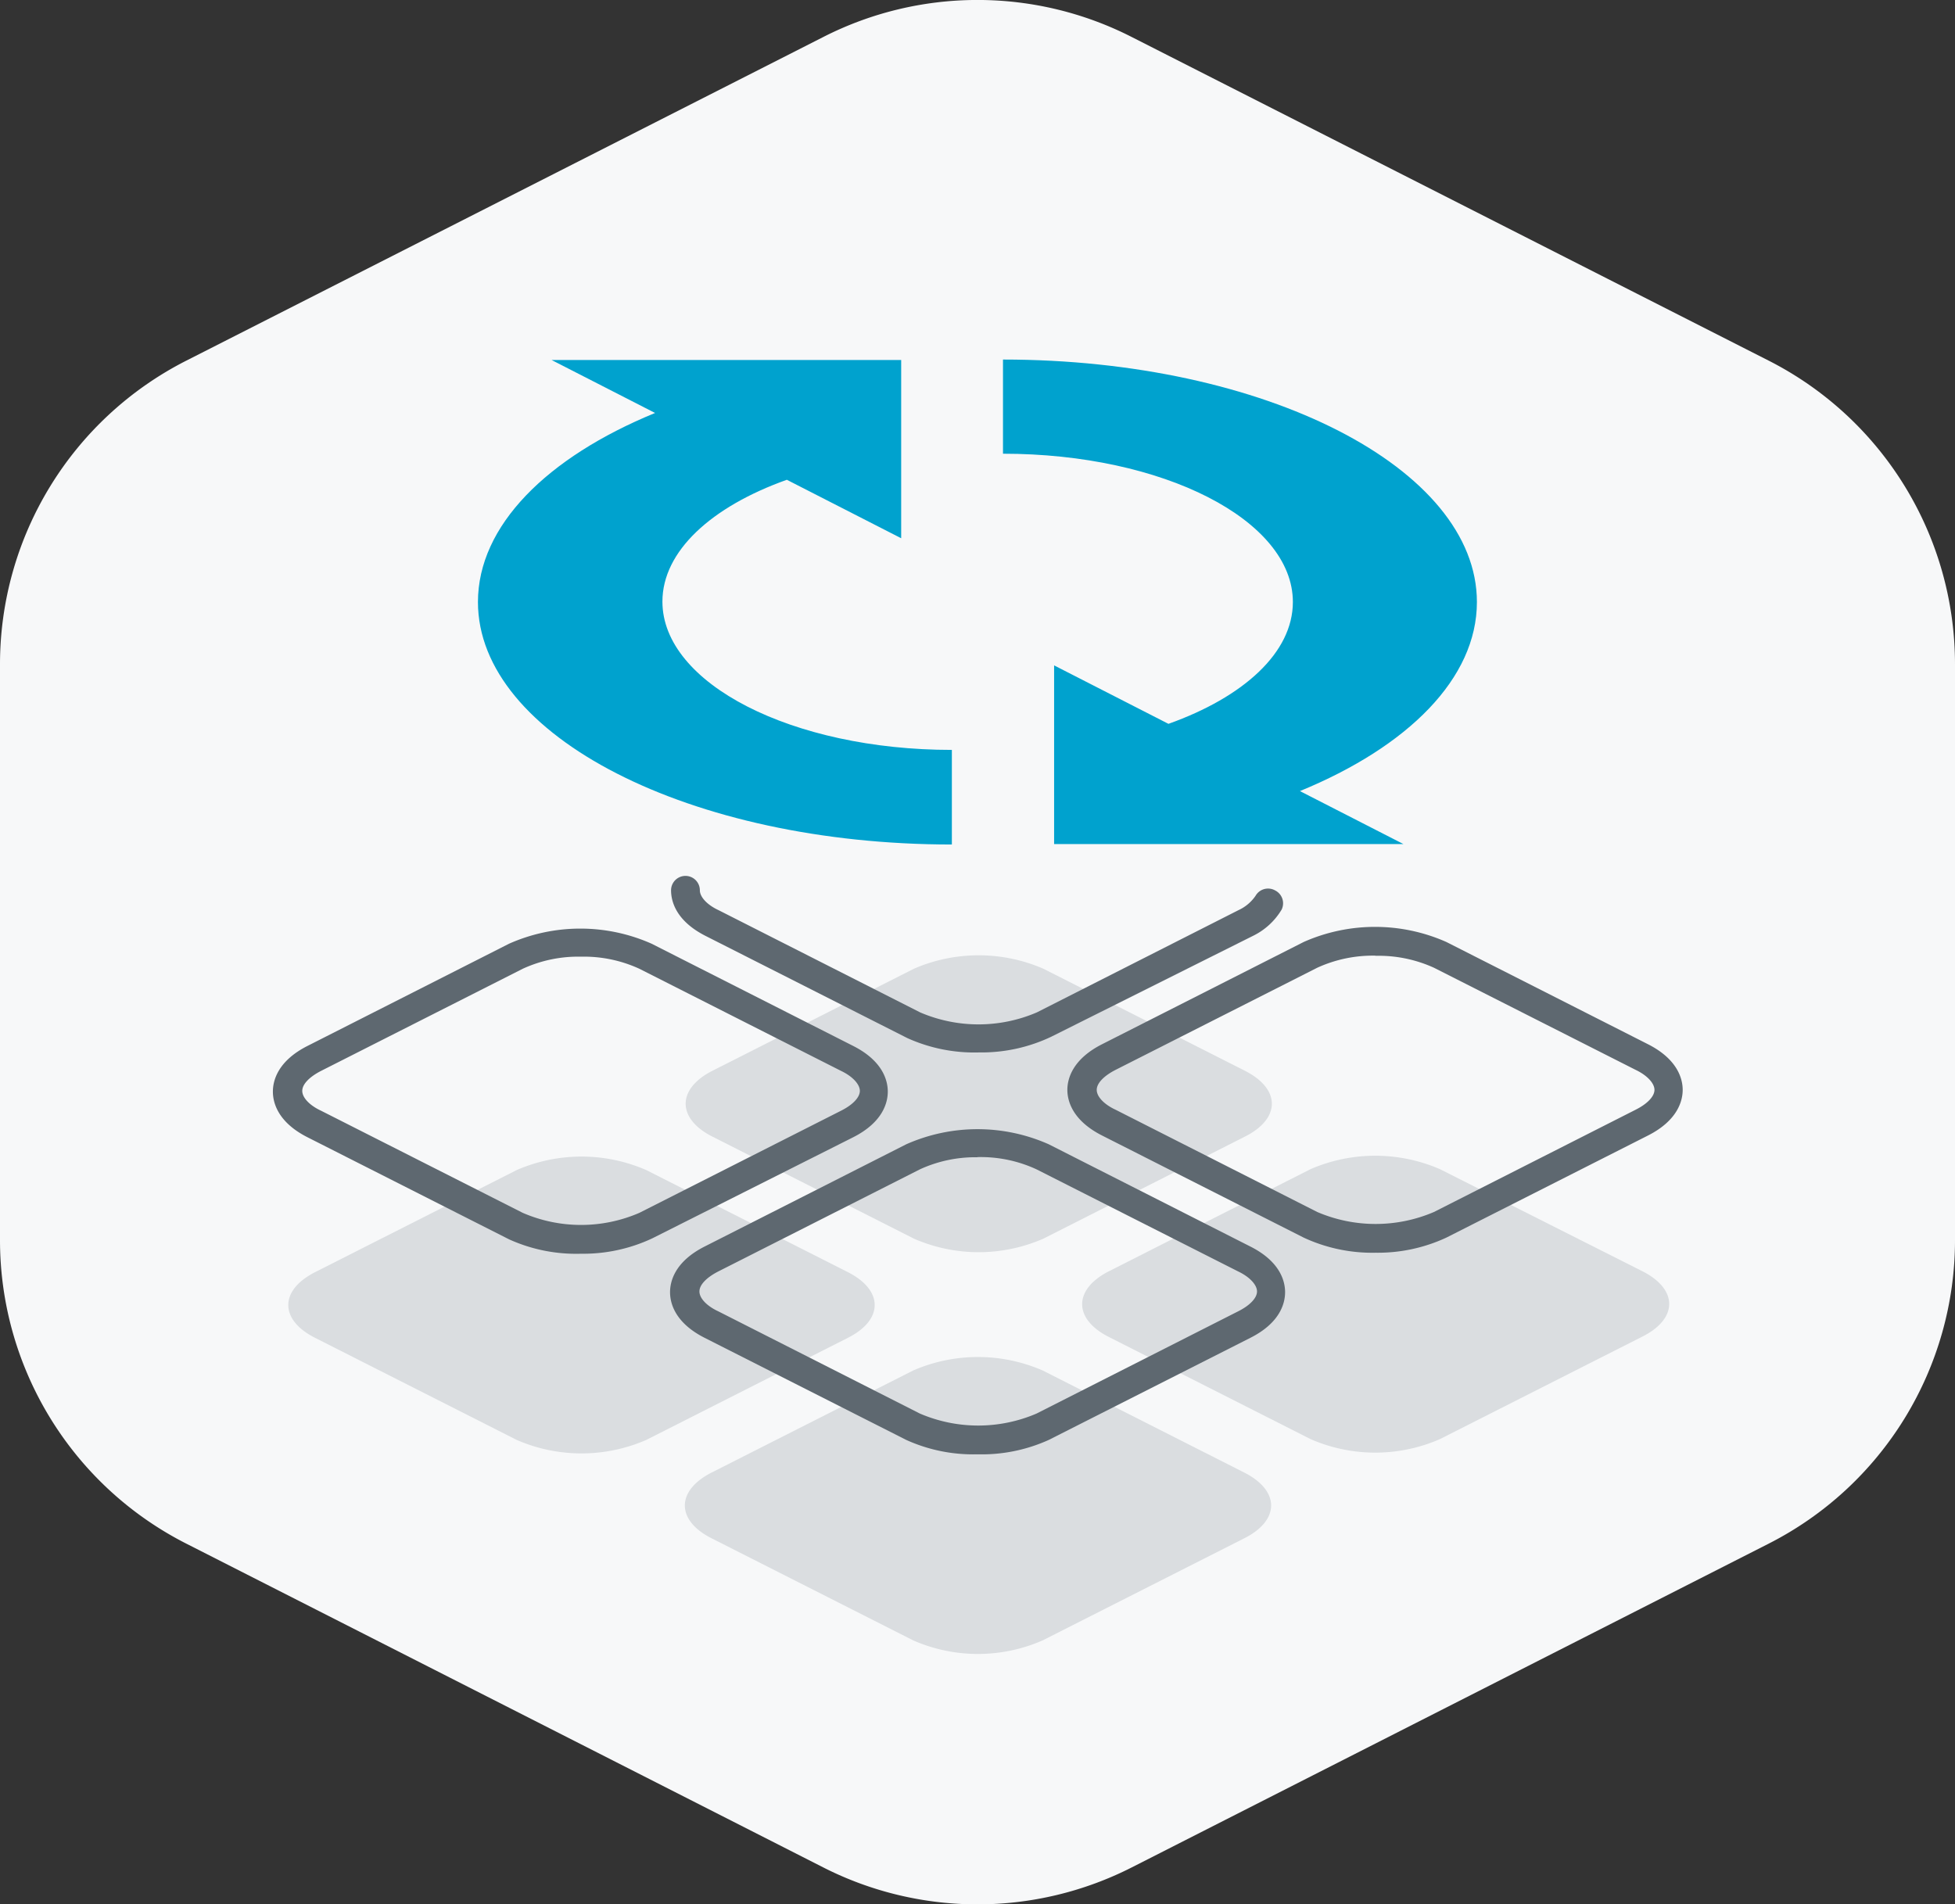
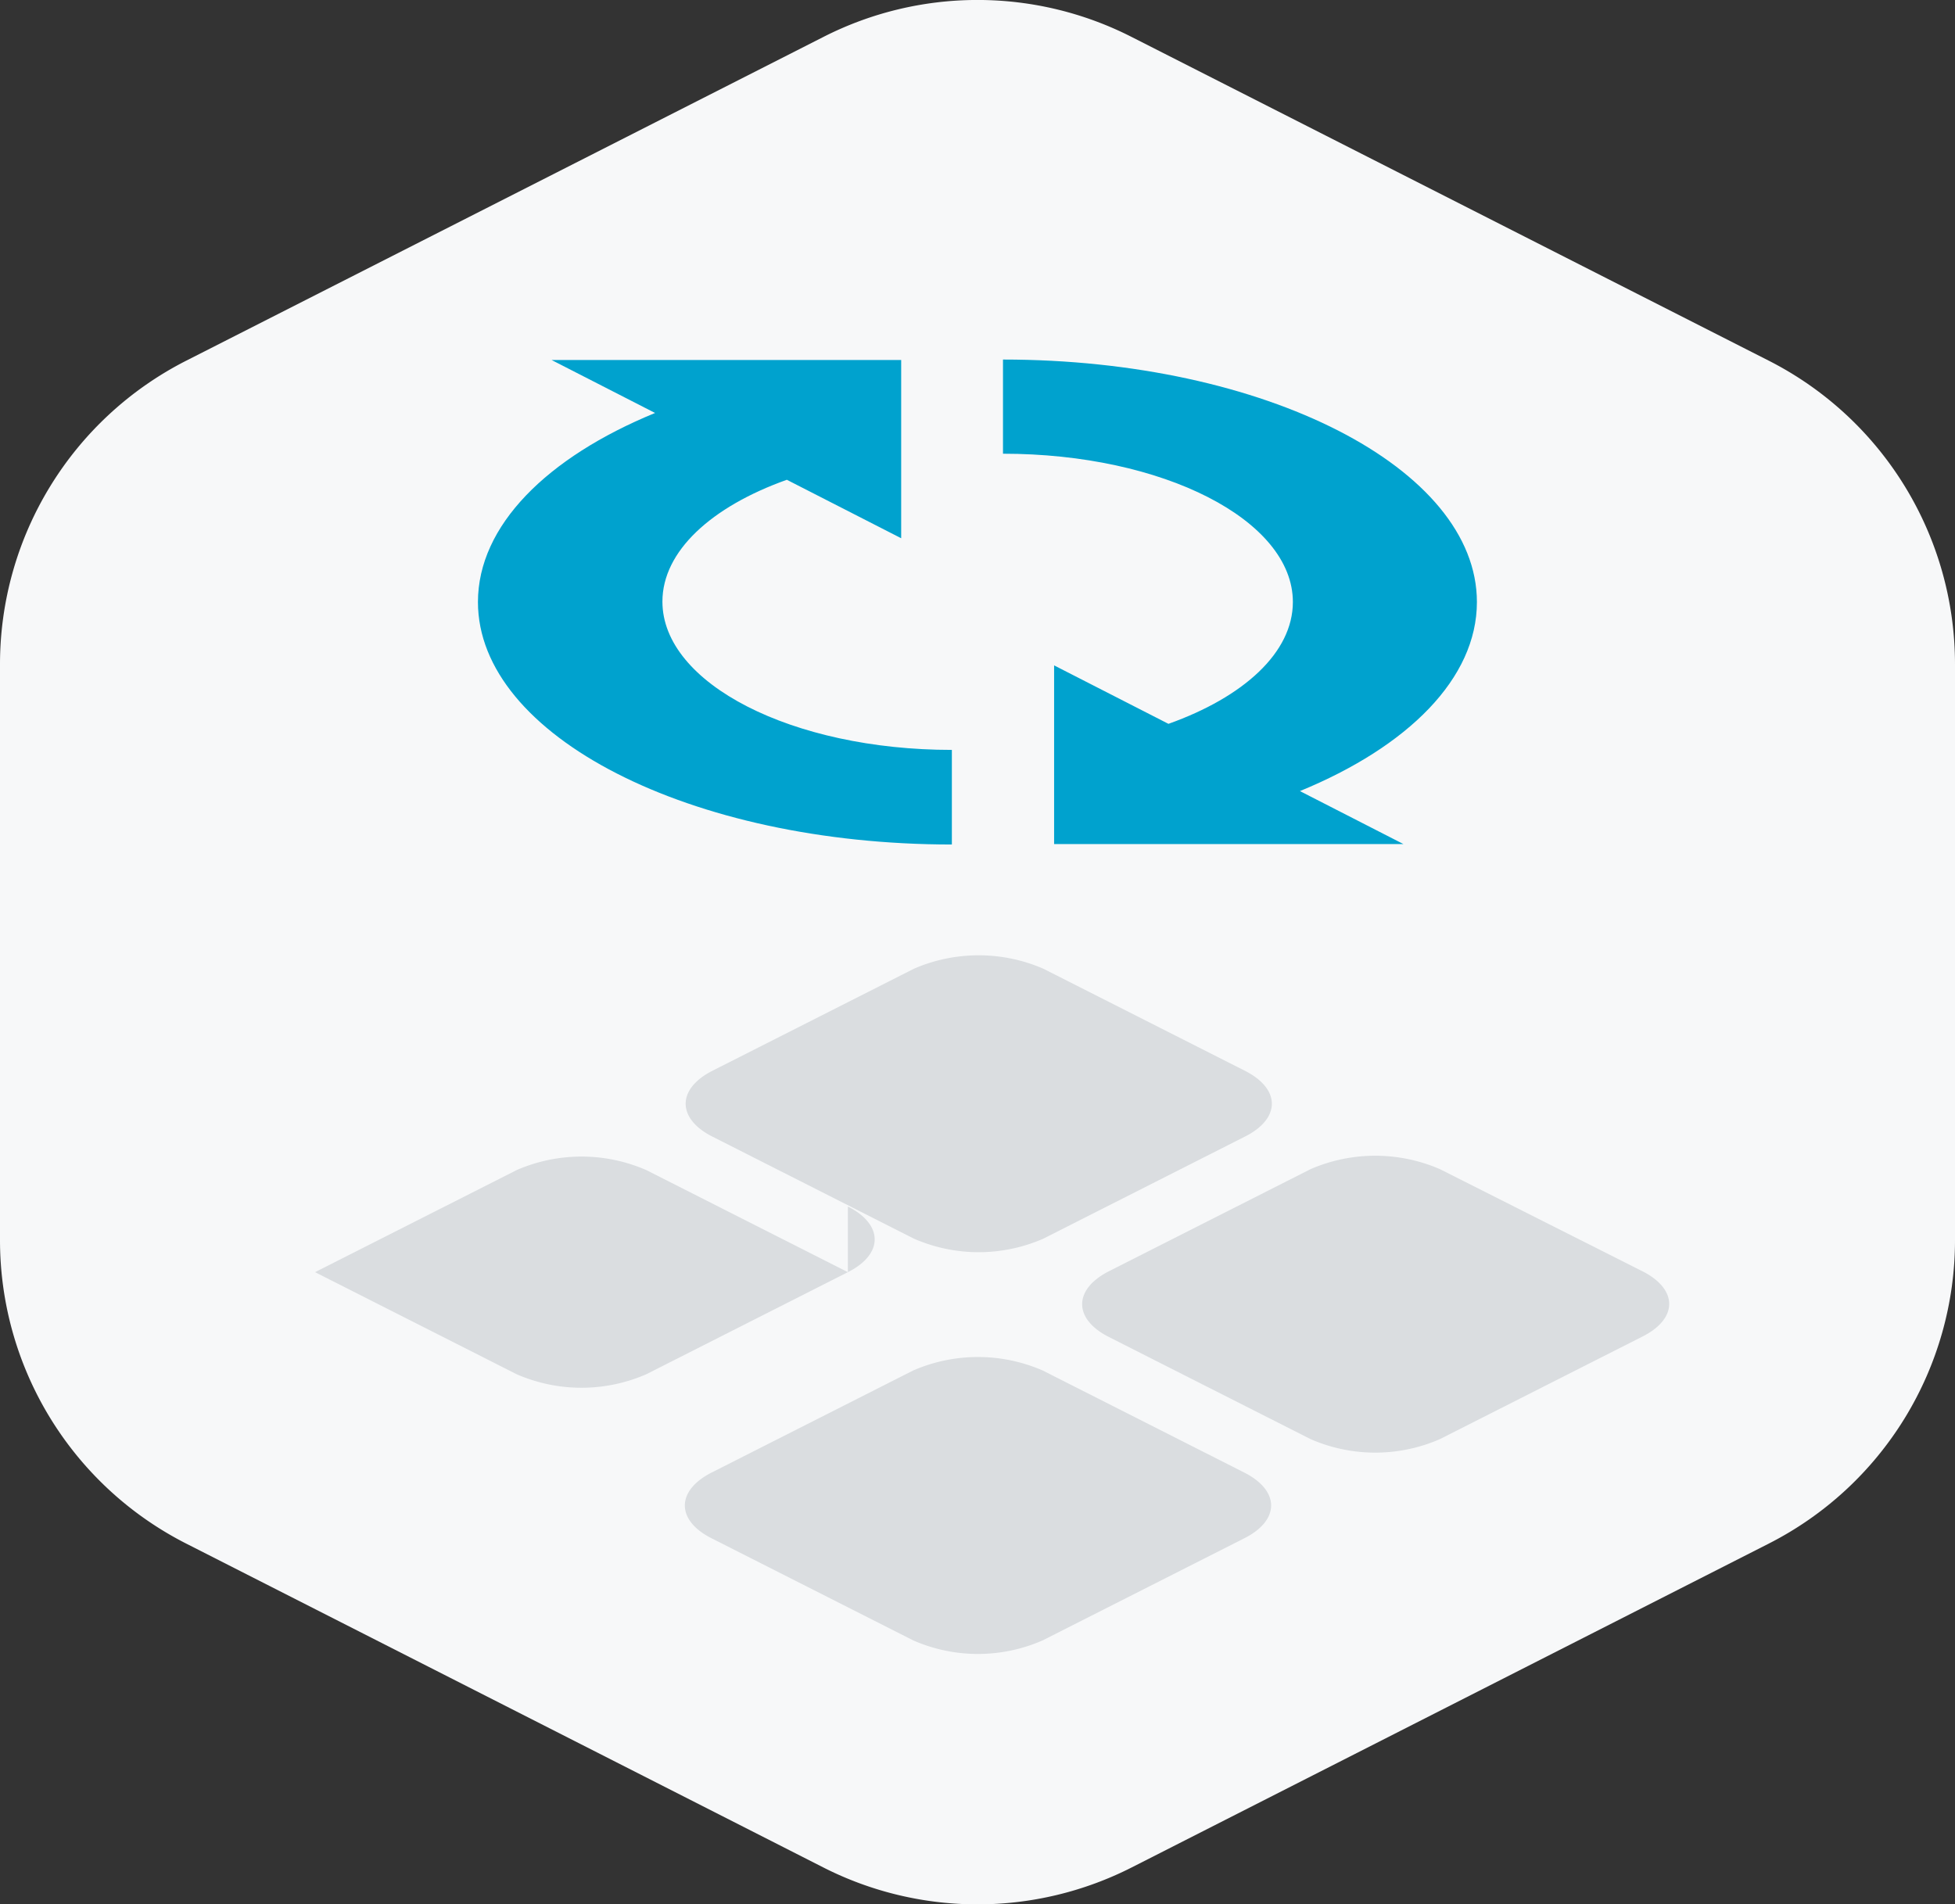
<svg xmlns="http://www.w3.org/2000/svg" viewBox="0 0 135.76 132.24">
  <rect x="0" y="0" width="135.76" height="132.24" fill="#333333" stroke="none" />
  <path d="M0,46.13v40a23.64,23.64,0,0,0,12.93,21.07l44.24,22.49a23.64,23.64,0,0,0,21.42,0l44.24-22.49a23.64,23.64,0,0,0,12.93-21.07v-40a23.65,23.65,0,0,0-12.93-21.08L78.59,2.57a23.58,23.58,0,0,0-21.42,0L12.93,25.05A23.65,23.65,0,0,0,0,46.13Z" fill="#f7f8f9" />
  <g opacity=".19" fill="#5a6975">
-     <path d="M49.46 78.93l14 7.09a11.21 11.21 0 0 0 9 0l14-7.09c2.48-1.25 2.48-3.3 0-4.56l-14-7.09a11.29 11.29 0 0 0-9 0l-14 7.09c-2.46 1.26-2.46 3.31 0 4.56zm64.6 9.36L100 81.2a11.29 11.29 0 0 0-9 0l-14 7.09c-2.47 1.26-2.47 3.31 0 4.56l14 7.09a11.21 11.21 0 0 0 9 0l14-7.09c2.54-1.25 2.54-3.3.06-4.56zm-55.18.06l-14-7.09a11.27 11.27 0 0 0-9 0l-14 7.09c-2.48 1.26-2.48 3.31 0 4.56l14 7.09a11.27 11.27 0 0 0 9 0l14-7.09c2.48-1.25 2.48-3.3 0-4.56zm27.53 13.92l-14-7.09a11.27 11.27 0 0 0-9 0l-14 7.09c-2.47 1.26-2.47 3.31 0 4.56l14 7.09a11.19 11.19 0 0 0 9 0l14-7.09c2.48-1.25 2.48-3.3 0-4.56z" />
+     <path d="M49.46 78.93l14 7.09a11.21 11.21 0 0 0 9 0l14-7.09c2.48-1.25 2.48-3.3 0-4.56l-14-7.09a11.29 11.29 0 0 0-9 0l-14 7.09c-2.46 1.26-2.46 3.31 0 4.56zm64.6 9.36L100 81.2a11.29 11.29 0 0 0-9 0l-14 7.09c-2.47 1.26-2.47 3.31 0 4.56l14 7.09a11.21 11.21 0 0 0 9 0l14-7.09c2.54-1.25 2.54-3.3.06-4.56zm-55.18.06l-14-7.09a11.27 11.27 0 0 0-9 0l-14 7.09l14 7.09a11.27 11.27 0 0 0 9 0l14-7.09c2.48-1.25 2.48-3.3 0-4.56zm27.53 13.92l-14-7.09a11.27 11.27 0 0 0-9 0l-14 7.09c-2.47 1.26-2.47 3.31 0 4.56l14 7.09a11.19 11.19 0 0 0 9 0l14-7.09c2.48-1.25 2.48-3.3 0-4.56z" />
  </g>
-   <path d="M68 73.09a11.29 11.29 0 0 1-5-1L49 65c-2.09-1.06-2.4-2.44-2.4-3.17a1 1 0 0 1 2 0c0 .45.48 1 1.3 1.38l14 7.1a10.27 10.27 0 0 0 8.1 0l14-7.1a2.9 2.9 0 0 0 1.19-1 1 1 0 0 1 1.36-.37 1 1 0 0 1 .45 1.33A4.73 4.73 0 0 1 87 65l-14 7a11.28 11.28 0 0 1-5 1.09zM95.53 87a11.29 11.29 0 0 1-5-1.05l-14-7.09c-2.09-1.06-2.41-2.44-2.41-3.17s.32-2.11 2.41-3.17l14-7.1a12.22 12.22 0 0 1 9.91 0l14 7.1c2.09 1.06 2.41 2.44 2.41 3.17s-.32 2.11-2.41 3.17l-14 7.09A11.28 11.28 0 0 1 95.53 87zm0-20.63a9.26 9.26 0 0 0-4.06.84l-14 7.09c-.82.42-1.31.93-1.31 1.39s.49 1 1.31 1.38l14 7.1a10.29 10.29 0 0 0 8.11 0l14-7.1c.82-.41 1.31-.93 1.31-1.38s-.49-1-1.31-1.39l-14-7.09a9.25 9.25 0 0 0-4.05-.83zm-55.18 20.7a11.28 11.28 0 0 1-5-1l-14-7.09c-2.09-1.06-2.4-2.44-2.4-3.17s.31-2.11 2.4-3.17l14-7.1a12.19 12.19 0 0 1 9.9 0l14 7.1c2.09 1.06 2.4 2.44 2.4 3.17s-.31 2.11-2.4 3.17L45.3 86a11.28 11.28 0 0 1-4.95 1.07zm0-20.63a9.21 9.21 0 0 0-4.05.84l-14 7.09c-.82.42-1.31.93-1.31 1.39s.49 1 1.31 1.38l14 7.09a10.18 10.18 0 0 0 8.1 0l14-7.09c.82-.41 1.31-.93 1.31-1.38s-.49-1-1.31-1.39l-14-7.09a9.21 9.21 0 0 0-4.05-.84zM67.88 101a11.25 11.25 0 0 1-4.95-1l-14-7.09c-2.09-1.06-2.4-2.44-2.4-3.17s.31-2.11 2.4-3.17l14-7.1a12.19 12.19 0 0 1 9.9 0l14 7.1c2.1 1.06 2.41 2.44 2.41 3.17s-.31 2.11-2.41 3.17l-14 7.09a11.28 11.28 0 0 1-4.95 1zm0-20.63a9.21 9.21 0 0 0-4 .84l-14 7.09c-.82.42-1.31.93-1.31 1.39s.49 1 1.31 1.38l14 7.1a10.27 10.27 0 0 0 8.1 0l14-7.1c.82-.41 1.31-.93 1.31-1.38s-.49-1-1.31-1.39l-14-7.09a9.21 9.21 0 0 0-4.1-.85z" fill="#5e6870" />
  <path d="M46 41.78c0-3.51 3.42-6.6 8.64-8.46l7.94 4.06V25H38.3l7.19 3.68c-7.5 3.08-12.3 7.82-12.3 13.13 0 9.3 14.74 16.84 32.91 16.84v-6.57C55 52.08 46 47.47 46 41.78zm43.78.03c0 3.51-3.42 6.6-8.64 8.46l-7.94-4.06v12.41h24.26l-7.19-3.68c7.5-3.08 12.29-7.82 12.29-13.13 0-9.3-14.73-16.84-32.91-16.84v6.54c11.12 0 20.13 4.61 20.13 10.3z" fill="#00a2ce" />
</svg>